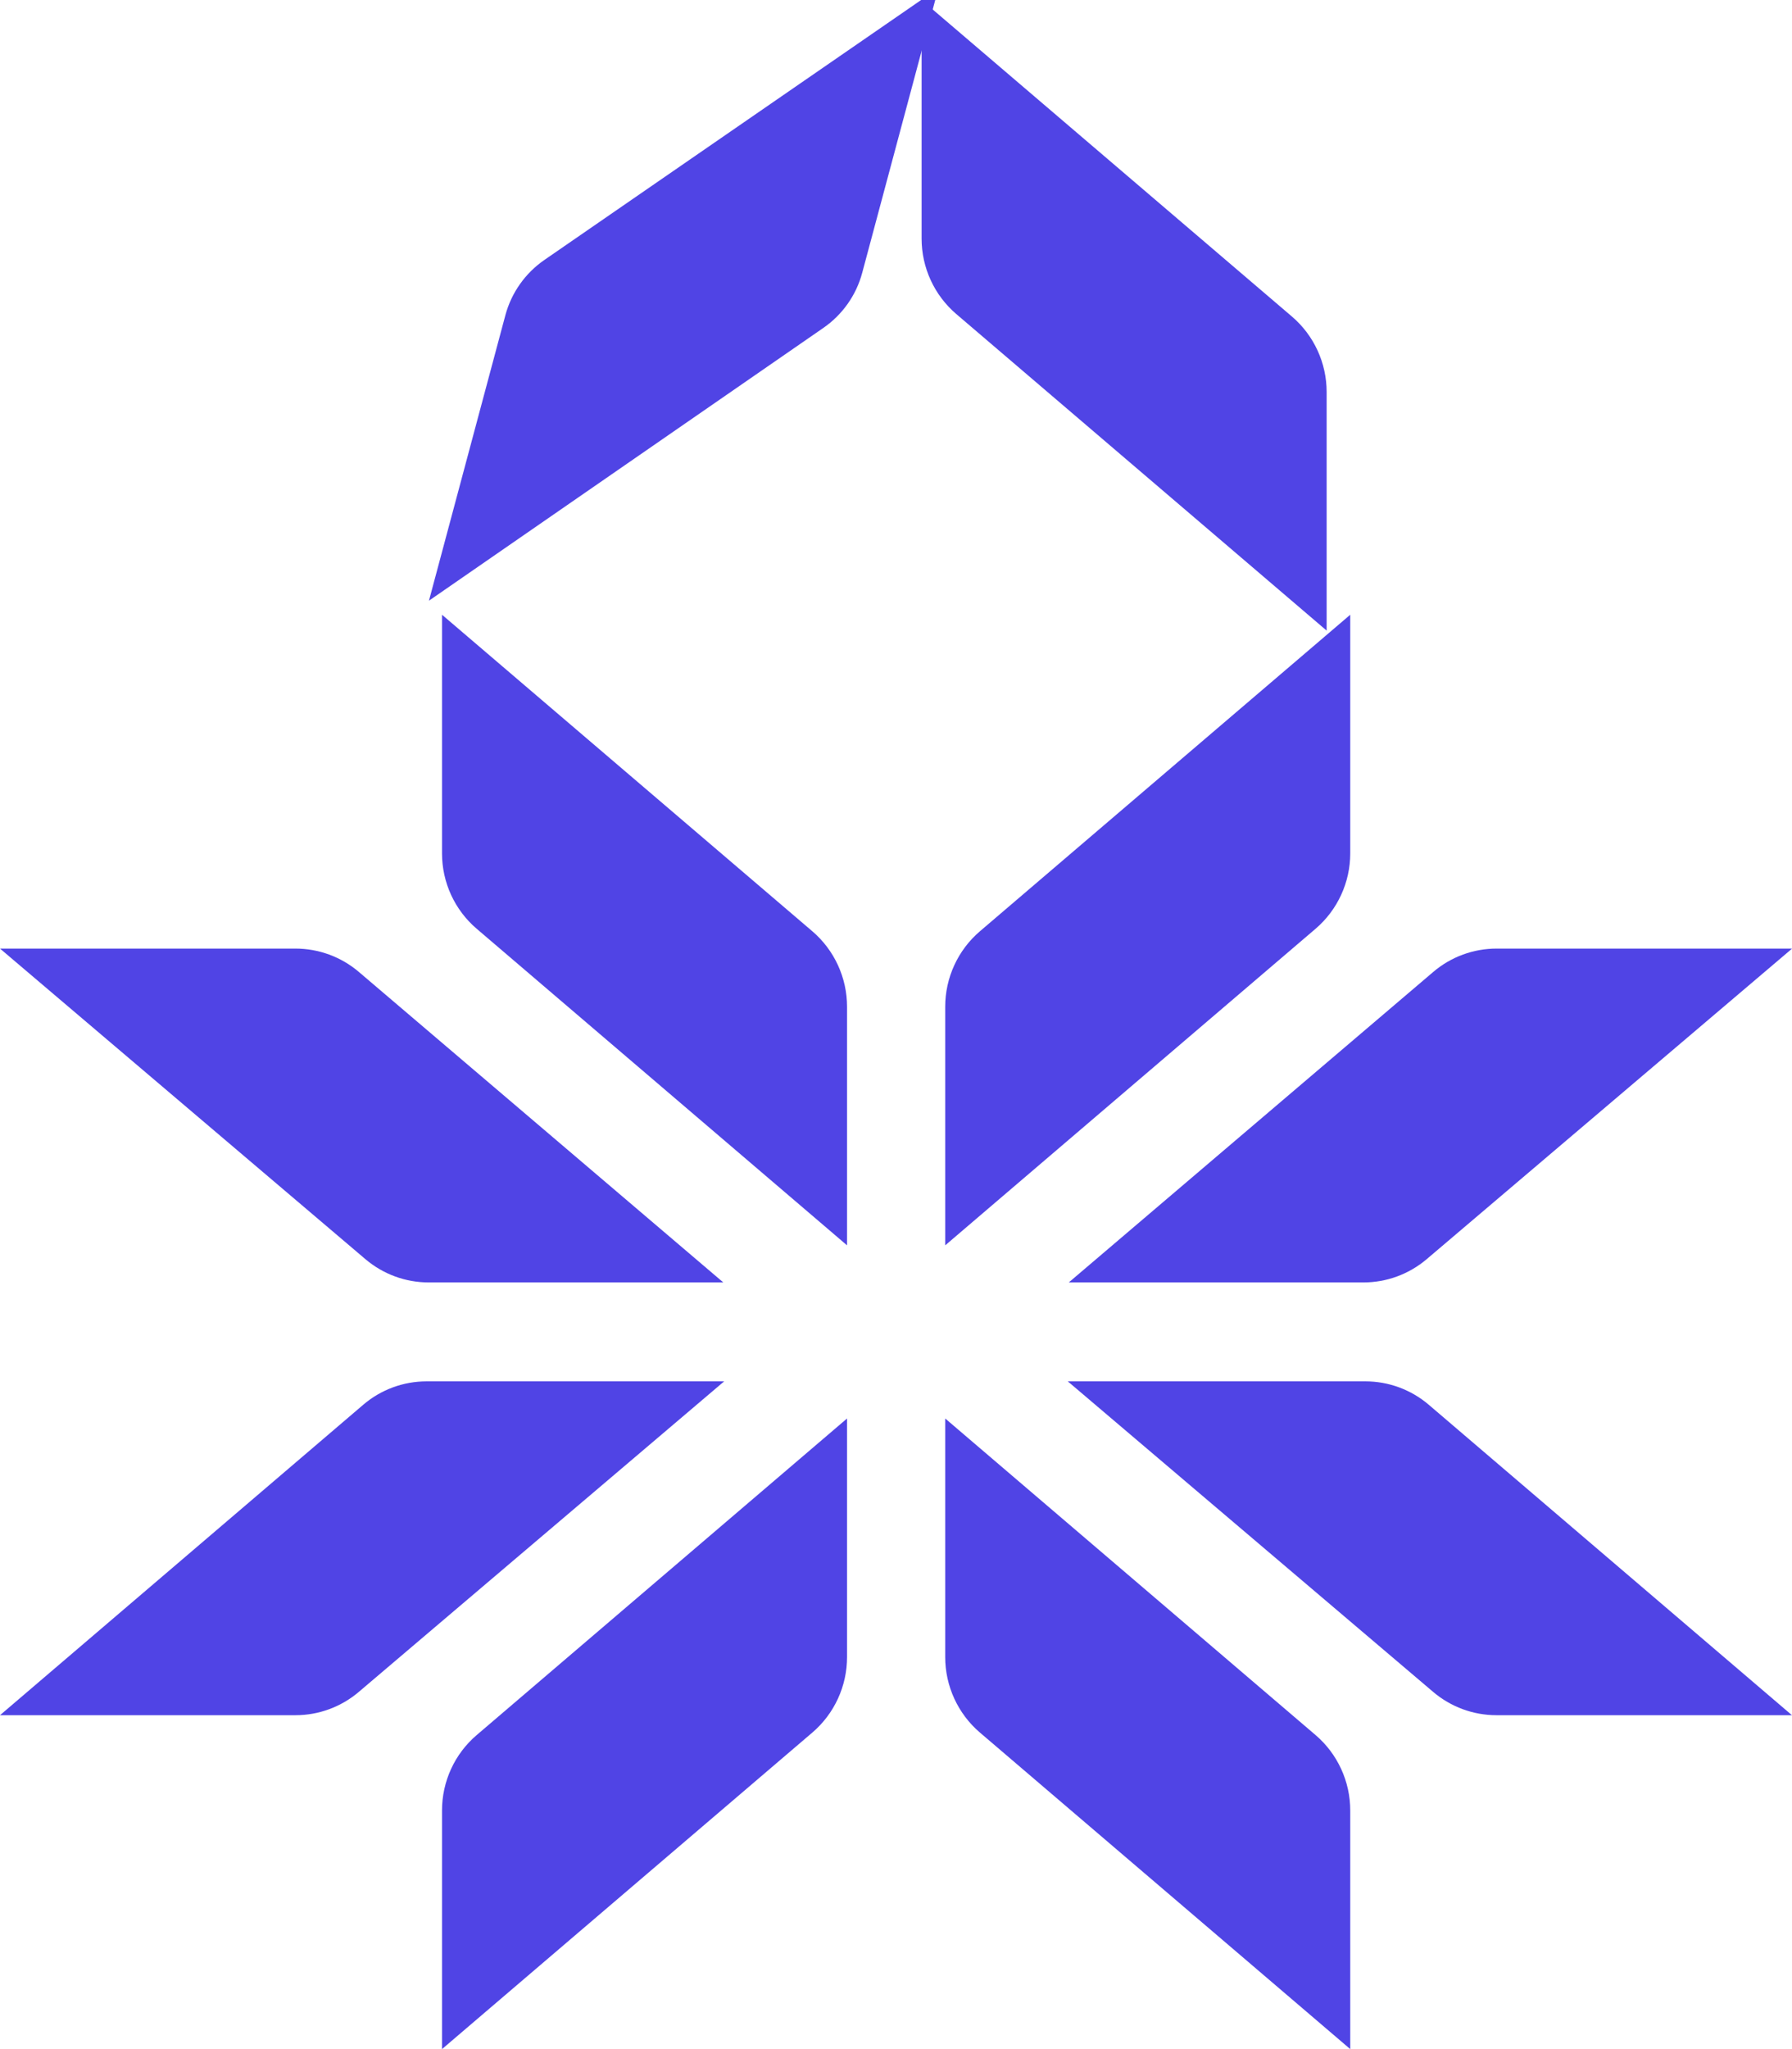
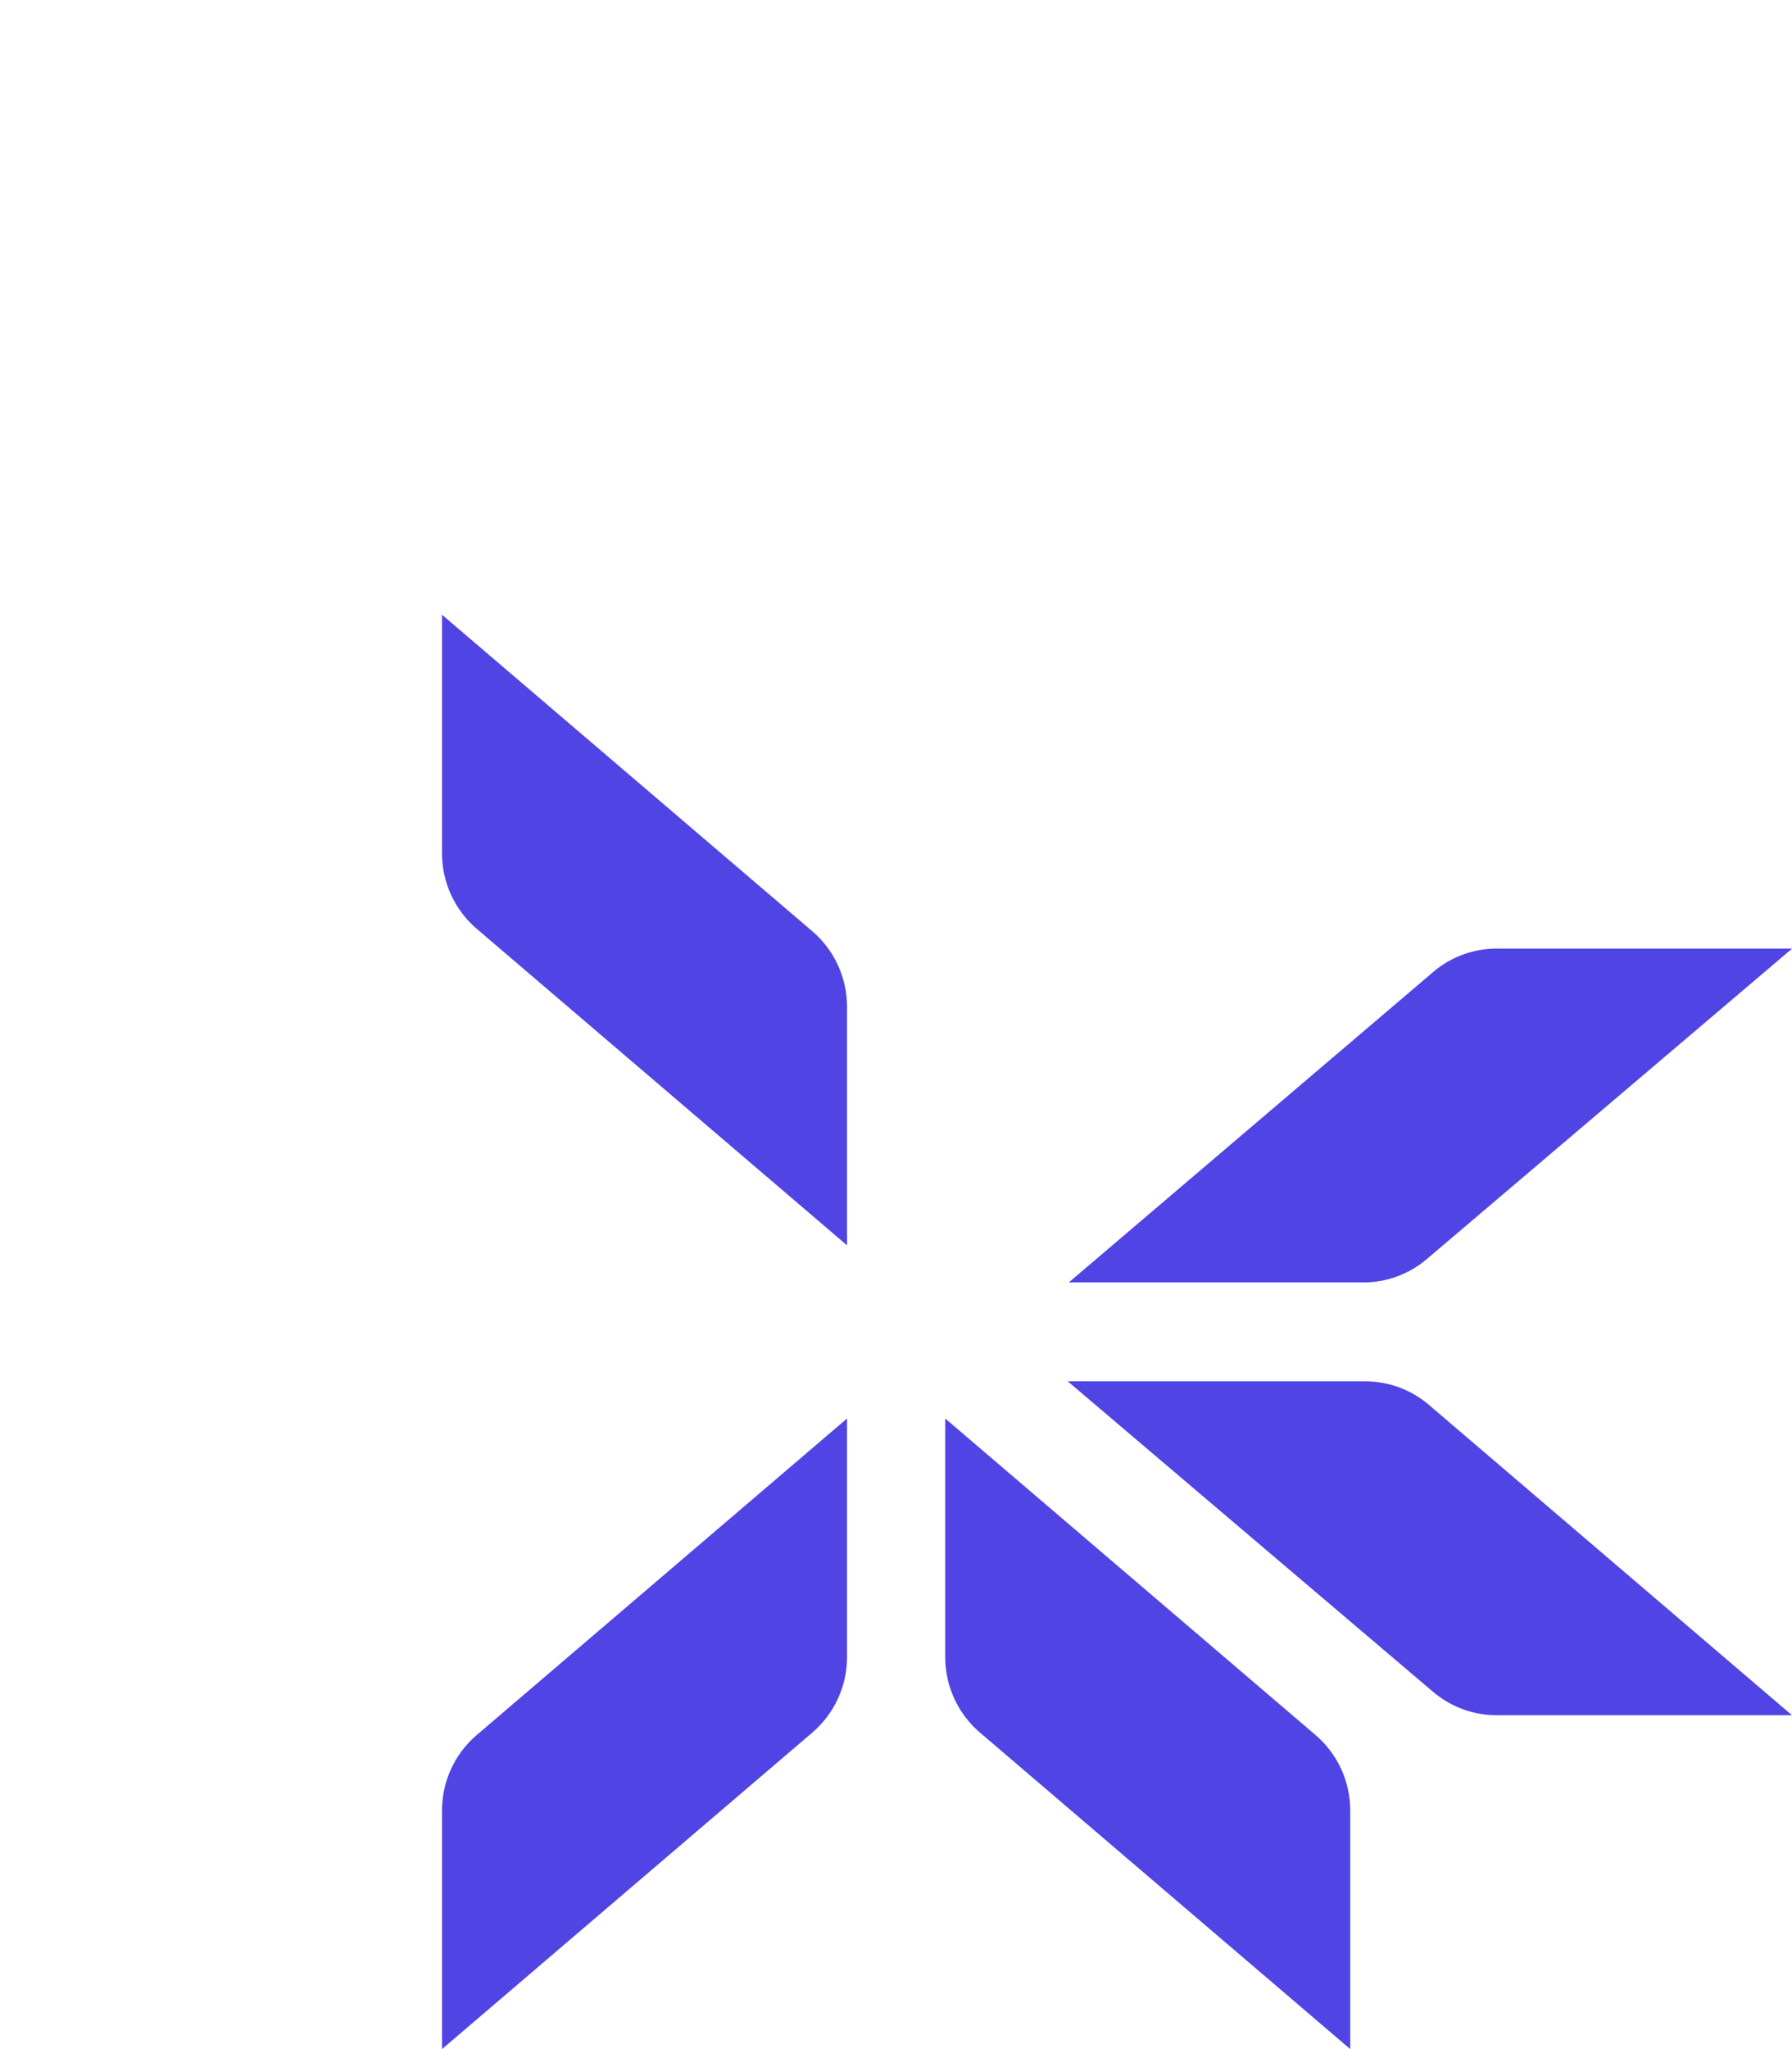
<svg xmlns="http://www.w3.org/2000/svg" width="35" height="40" viewBox="0 0 35 40" fill="none">
  <path d="M8.633 12L15.867 18.18C16.296 18.547 16.544 19.086 16.544 19.653V24.31L9.31 18.13C8.88 17.763 8.633 17.225 8.633 16.658V12Z" fill="#5044E5" />
  <path d="M8.633 40L15.867 33.82C16.296 33.453 16.544 32.914 16.544 32.347V27.69L9.31 33.87C8.88 34.237 8.633 34.775 8.633 35.342V40Z" fill="#5044E5" />
-   <path d="M0 18.517L7.136 24.579C7.482 24.873 7.92 25.034 8.372 25.034H14.127L7.009 18.973C6.663 18.678 6.224 18.517 5.77 18.517H0Z" fill="#5044E5" />
-   <path d="M0 33.482L7.092 27.424C7.438 27.127 7.878 26.965 8.332 26.965H14.144L7.008 33.027C6.662 33.321 6.224 33.482 5.772 33.482H0Z" fill="#5044E5" />
-   <path d="M26.372 12L19.138 18.18C18.709 18.547 18.461 19.086 18.461 19.653V24.31L25.695 18.13C26.124 17.763 26.372 17.225 26.372 16.658V12Z" fill="#5044E5" />
  <path d="M26.372 40L19.138 33.82C18.709 33.453 18.461 32.914 18.461 32.347V27.69L25.695 33.87C26.124 34.237 26.372 34.775 26.372 35.342V40Z" fill="#5044E5" />
  <path d="M35.002 18.517L27.866 24.579C27.52 24.873 27.082 25.034 26.63 25.034H20.875L27.993 18.973C28.339 18.678 28.778 18.517 29.231 18.517H35.002Z" fill="#5044E5" />
  <path d="M34.999 33.482L27.908 27.424C27.561 27.127 27.121 26.965 26.667 26.965H20.855L27.991 33.027C28.337 33.321 28.775 33.482 29.228 33.482H34.999Z" fill="#5044E5" />
-   <path d="M8.378 11.726L16.08 6.402C16.454 6.144 16.723 5.763 16.84 5.326L18.329 -0.233L10.633 5.074C10.259 5.332 9.989 5.714 9.871 6.152L8.378 11.726Z" fill="#5044E5" />
-   <path d="M25.911 12.31L18.677 6.13C18.248 5.763 18 5.225 18 4.658V0L25.234 6.18C25.663 6.547 25.911 7.085 25.911 7.653V12.31Z" fill="#5044E5" />
</svg>